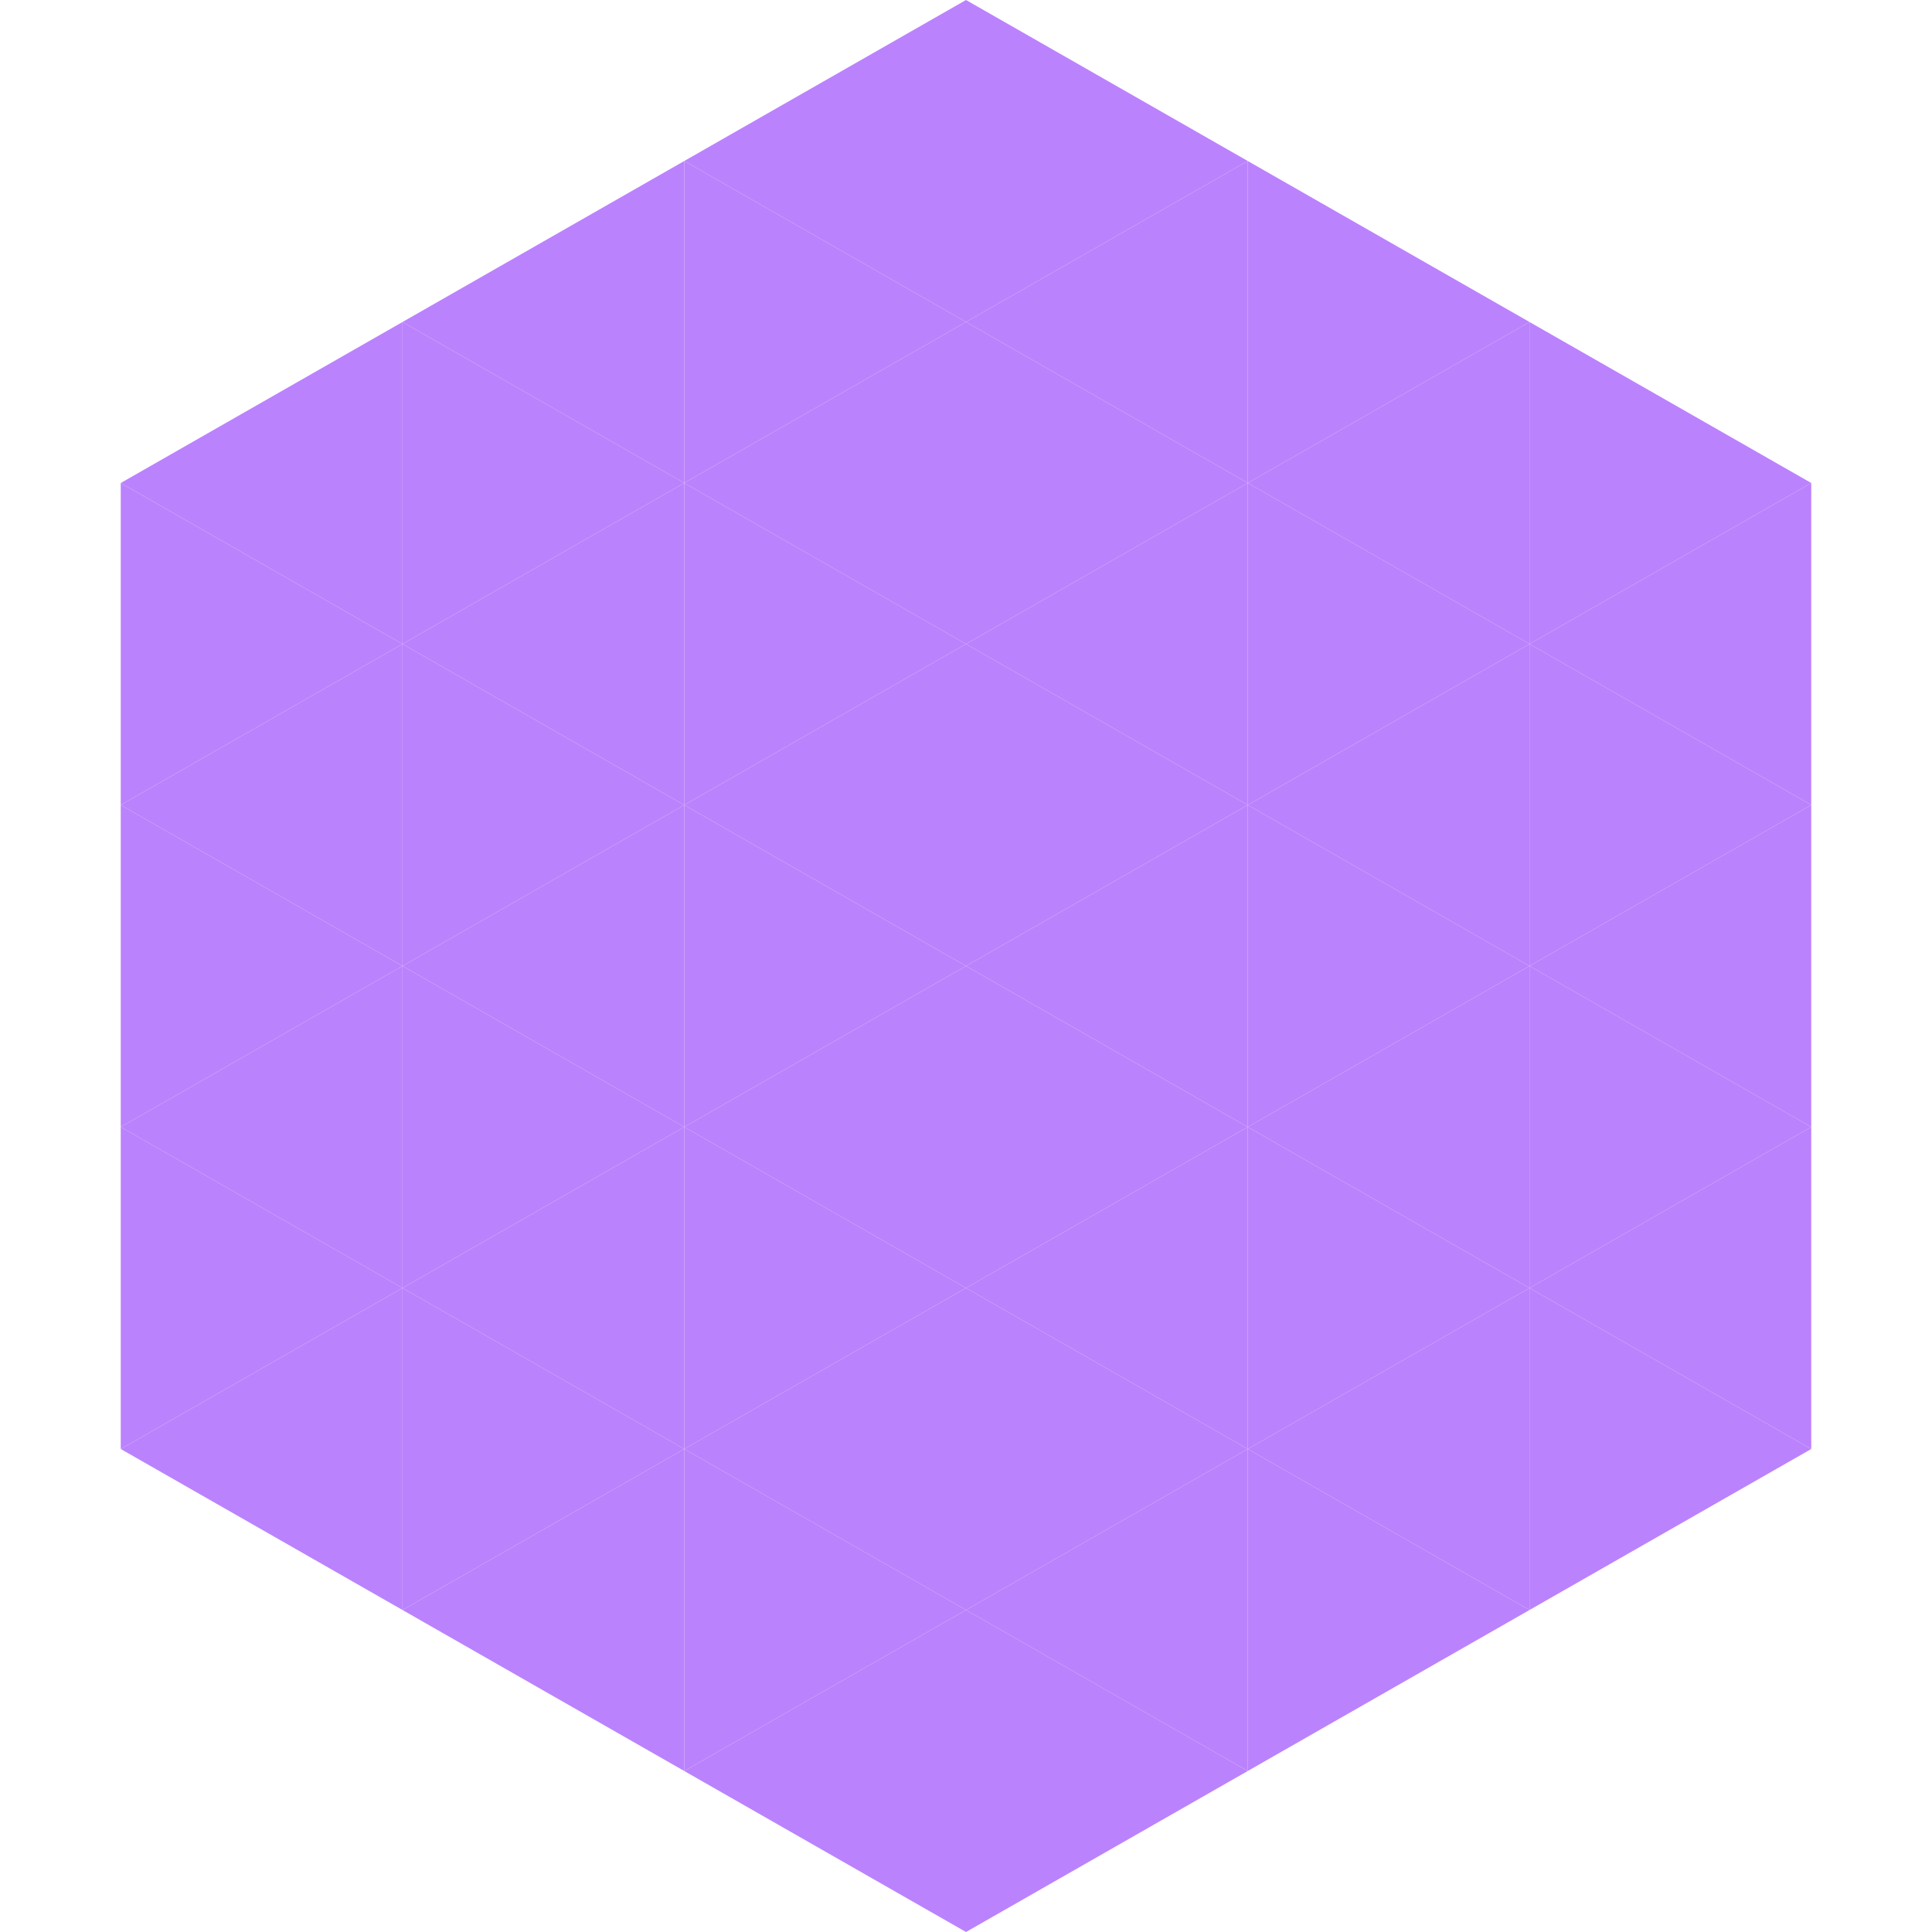
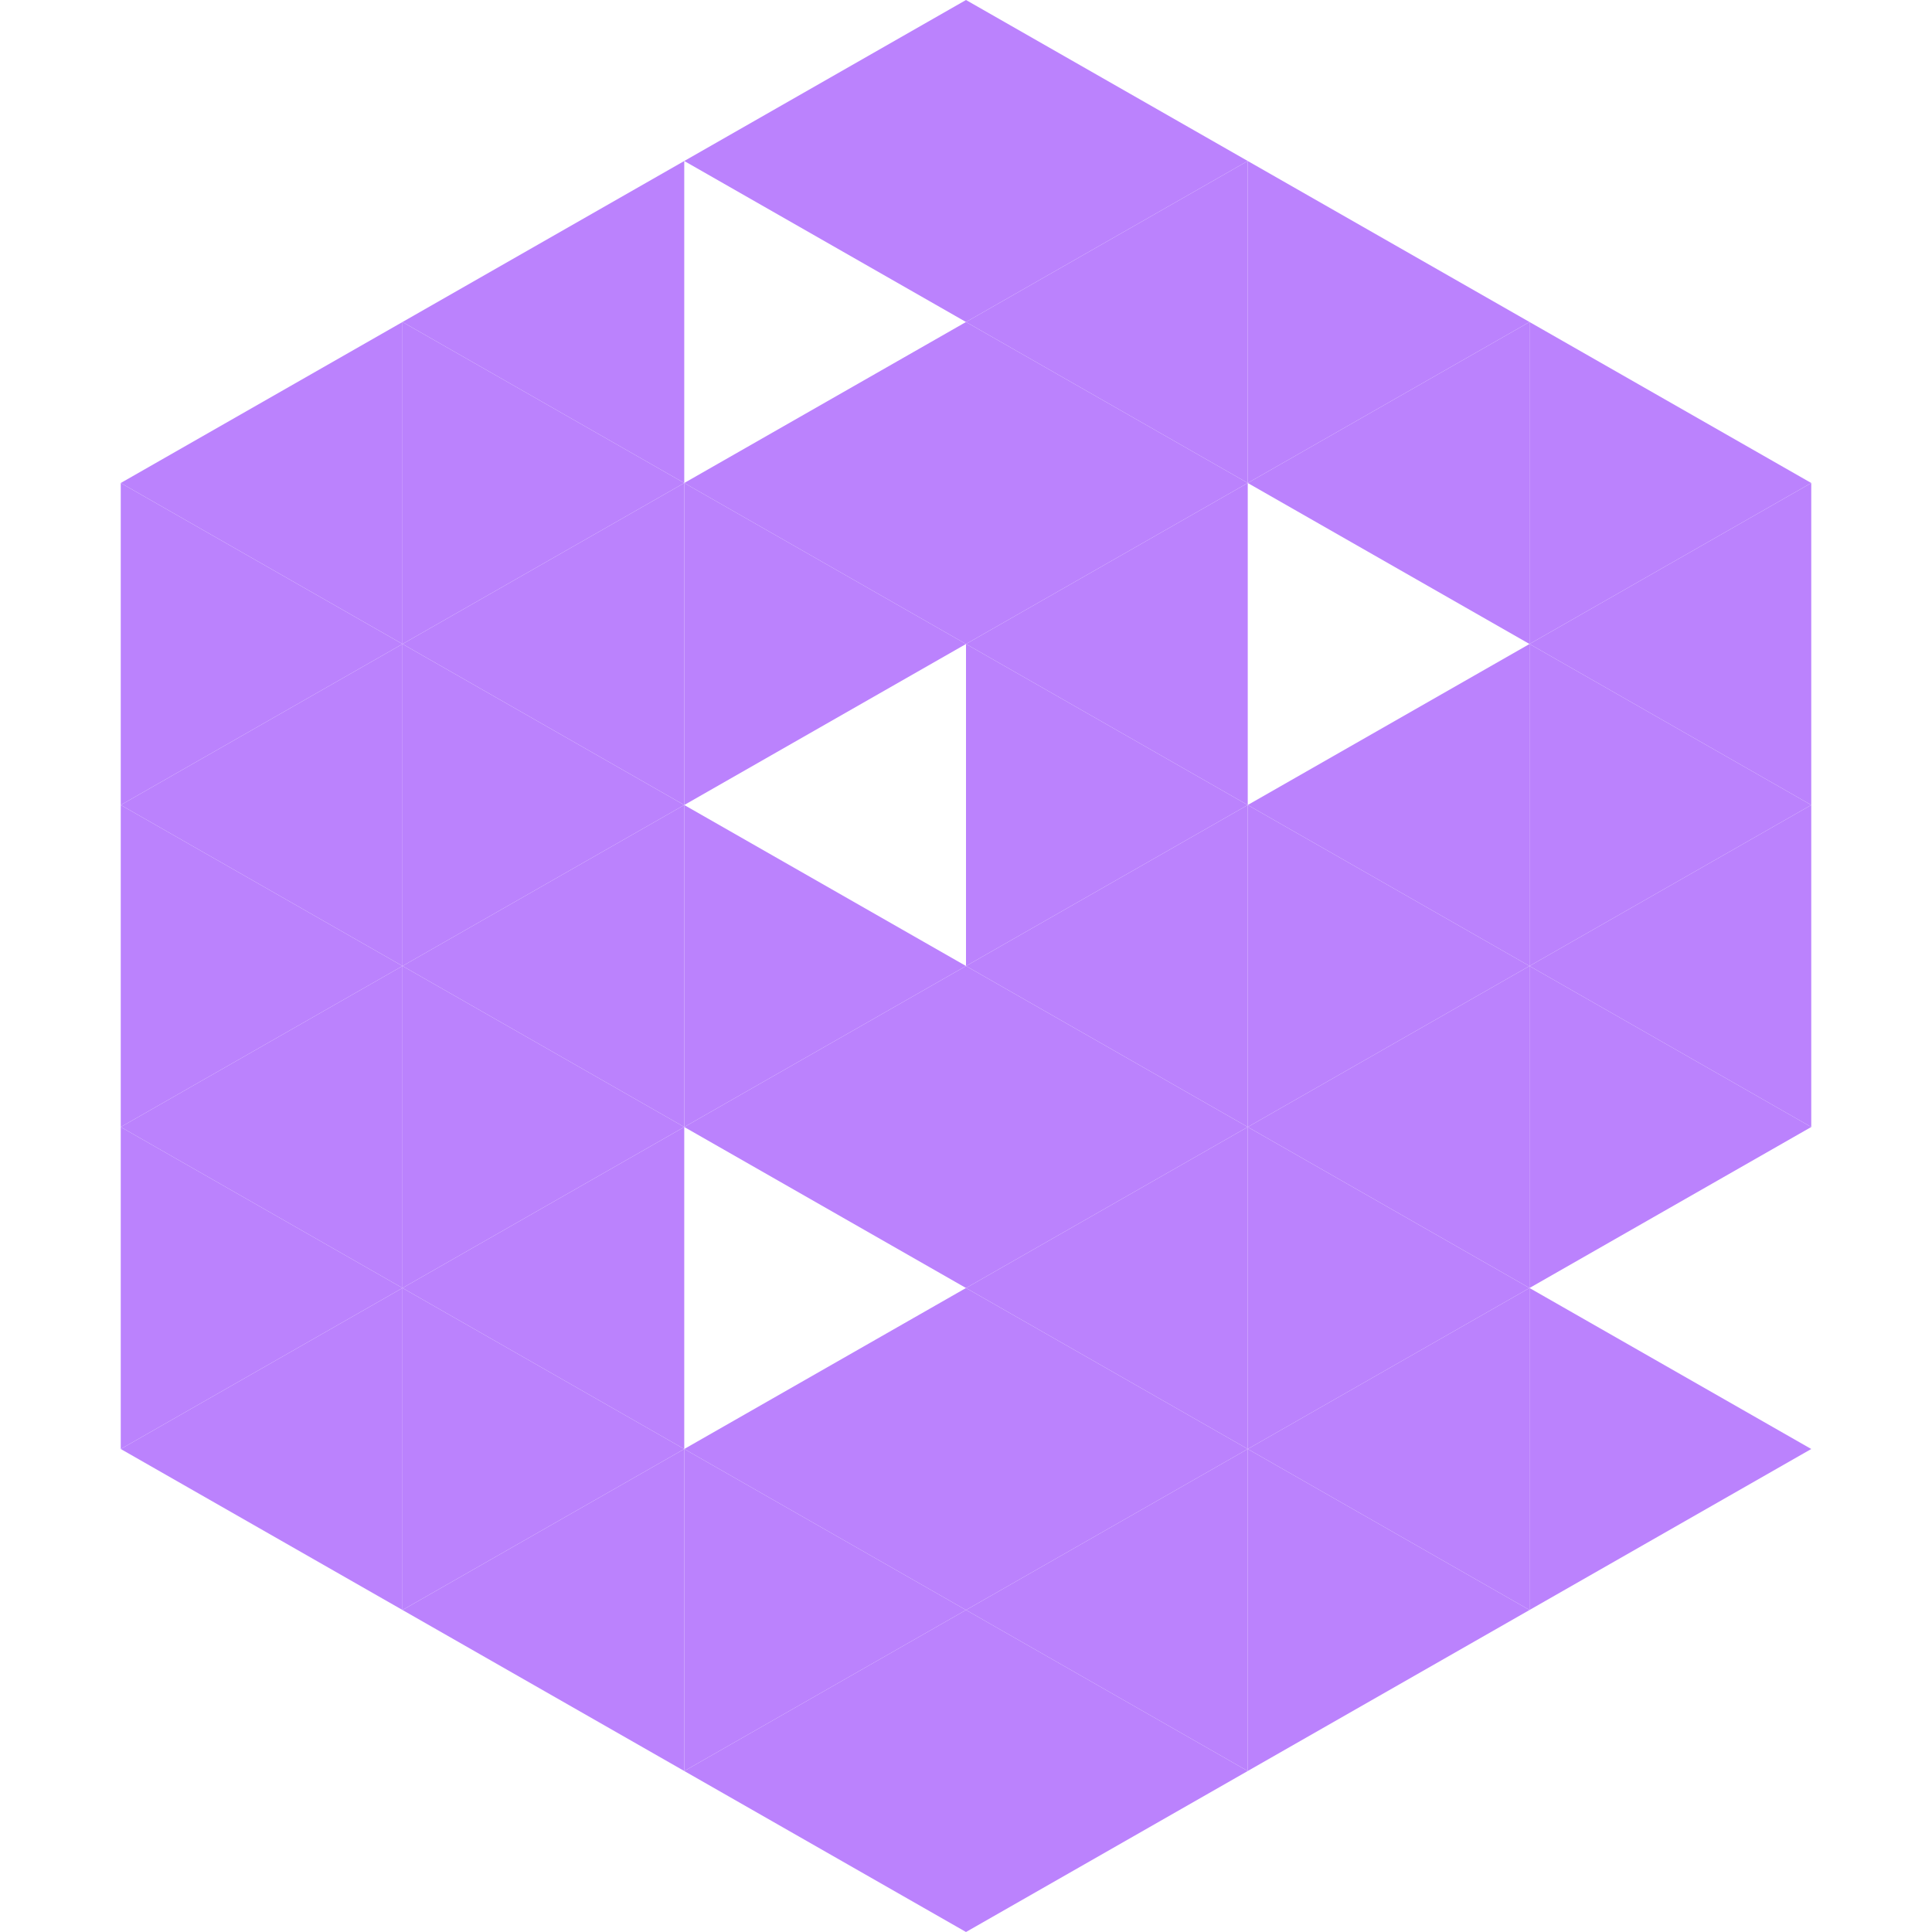
<svg xmlns="http://www.w3.org/2000/svg" width="240" height="240">
  <polygon points="50,40 15,60 50,80" style="fill:rgb(187,130,253)" />
  <polygon points="190,40 225,60 190,80" style="fill:rgb(187,130,253)" />
  <polygon points="15,60 50,80 15,100" style="fill:rgb(187,130,253)" />
  <polygon points="225,60 190,80 225,100" style="fill:rgb(187,130,253)" />
  <polygon points="50,80 15,100 50,120" style="fill:rgb(187,130,253)" />
  <polygon points="190,80 225,100 190,120" style="fill:rgb(187,130,253)" />
  <polygon points="15,100 50,120 15,140" style="fill:rgb(187,130,253)" />
  <polygon points="225,100 190,120 225,140" style="fill:rgb(187,130,253)" />
  <polygon points="50,120 15,140 50,160" style="fill:rgb(187,130,253)" />
  <polygon points="190,120 225,140 190,160" style="fill:rgb(187,130,253)" />
  <polygon points="15,140 50,160 15,180" style="fill:rgb(187,130,253)" />
-   <polygon points="225,140 190,160 225,180" style="fill:rgb(187,130,253)" />
  <polygon points="50,160 15,180 50,200" style="fill:rgb(187,130,253)" />
  <polygon points="190,160 225,180 190,200" style="fill:rgb(187,130,253)" />
  <polygon points="15,180 50,200 15,220" style="fill:rgb(255,255,255); fill-opacity:0" />
  <polygon points="225,180 190,200 225,220" style="fill:rgb(255,255,255); fill-opacity:0" />
  <polygon points="50,0 85,20 50,40" style="fill:rgb(255,255,255); fill-opacity:0" />
  <polygon points="190,0 155,20 190,40" style="fill:rgb(255,255,255); fill-opacity:0" />
  <polygon points="85,20 50,40 85,60" style="fill:rgb(187,130,253)" />
  <polygon points="155,20 190,40 155,60" style="fill:rgb(187,130,253)" />
  <polygon points="50,40 85,60 50,80" style="fill:rgb(187,130,253)" />
  <polygon points="190,40 155,60 190,80" style="fill:rgb(187,130,253)" />
  <polygon points="85,60 50,80 85,100" style="fill:rgb(187,130,253)" />
-   <polygon points="155,60 190,80 155,100" style="fill:rgb(187,130,253)" />
  <polygon points="50,80 85,100 50,120" style="fill:rgb(187,130,253)" />
  <polygon points="190,80 155,100 190,120" style="fill:rgb(187,130,253)" />
  <polygon points="85,100 50,120 85,140" style="fill:rgb(187,130,253)" />
  <polygon points="155,100 190,120 155,140" style="fill:rgb(187,130,253)" />
  <polygon points="50,120 85,140 50,160" style="fill:rgb(187,130,253)" />
  <polygon points="190,120 155,140 190,160" style="fill:rgb(187,130,253)" />
  <polygon points="85,140 50,160 85,180" style="fill:rgb(187,130,253)" />
  <polygon points="155,140 190,160 155,180" style="fill:rgb(187,130,253)" />
  <polygon points="50,160 85,180 50,200" style="fill:rgb(187,130,253)" />
  <polygon points="190,160 155,180 190,200" style="fill:rgb(187,130,253)" />
  <polygon points="85,180 50,200 85,220" style="fill:rgb(187,130,253)" />
  <polygon points="155,180 190,200 155,220" style="fill:rgb(187,130,253)" />
  <polygon points="120,0 85,20 120,40" style="fill:rgb(187,130,253)" />
  <polygon points="120,0 155,20 120,40" style="fill:rgb(187,130,253)" />
-   <polygon points="85,20 120,40 85,60" style="fill:rgb(187,130,253)" />
  <polygon points="155,20 120,40 155,60" style="fill:rgb(187,130,253)" />
  <polygon points="120,40 85,60 120,80" style="fill:rgb(187,130,253)" />
  <polygon points="120,40 155,60 120,80" style="fill:rgb(187,130,253)" />
  <polygon points="85,60 120,80 85,100" style="fill:rgb(187,130,253)" />
  <polygon points="155,60 120,80 155,100" style="fill:rgb(187,130,253)" />
-   <polygon points="120,80 85,100 120,120" style="fill:rgb(187,130,253)" />
  <polygon points="120,80 155,100 120,120" style="fill:rgb(187,130,253)" />
  <polygon points="85,100 120,120 85,140" style="fill:rgb(187,130,253)" />
  <polygon points="155,100 120,120 155,140" style="fill:rgb(187,130,253)" />
  <polygon points="120,120 85,140 120,160" style="fill:rgb(187,130,253)" />
  <polygon points="120,120 155,140 120,160" style="fill:rgb(187,130,253)" />
-   <polygon points="85,140 120,160 85,180" style="fill:rgb(187,130,253)" />
  <polygon points="155,140 120,160 155,180" style="fill:rgb(187,130,253)" />
  <polygon points="120,160 85,180 120,200" style="fill:rgb(187,130,253)" />
  <polygon points="120,160 155,180 120,200" style="fill:rgb(187,130,253)" />
  <polygon points="85,180 120,200 85,220" style="fill:rgb(187,130,253)" />
  <polygon points="155,180 120,200 155,220" style="fill:rgb(187,130,253)" />
  <polygon points="120,200 85,220 120,240" style="fill:rgb(187,130,253)" />
  <polygon points="120,200 155,220 120,240" style="fill:rgb(187,130,253)" />
  <polygon points="85,220 120,240 85,260" style="fill:rgb(255,255,255); fill-opacity:0" />
  <polygon points="155,220 120,240 155,260" style="fill:rgb(255,255,255); fill-opacity:0" />
</svg>